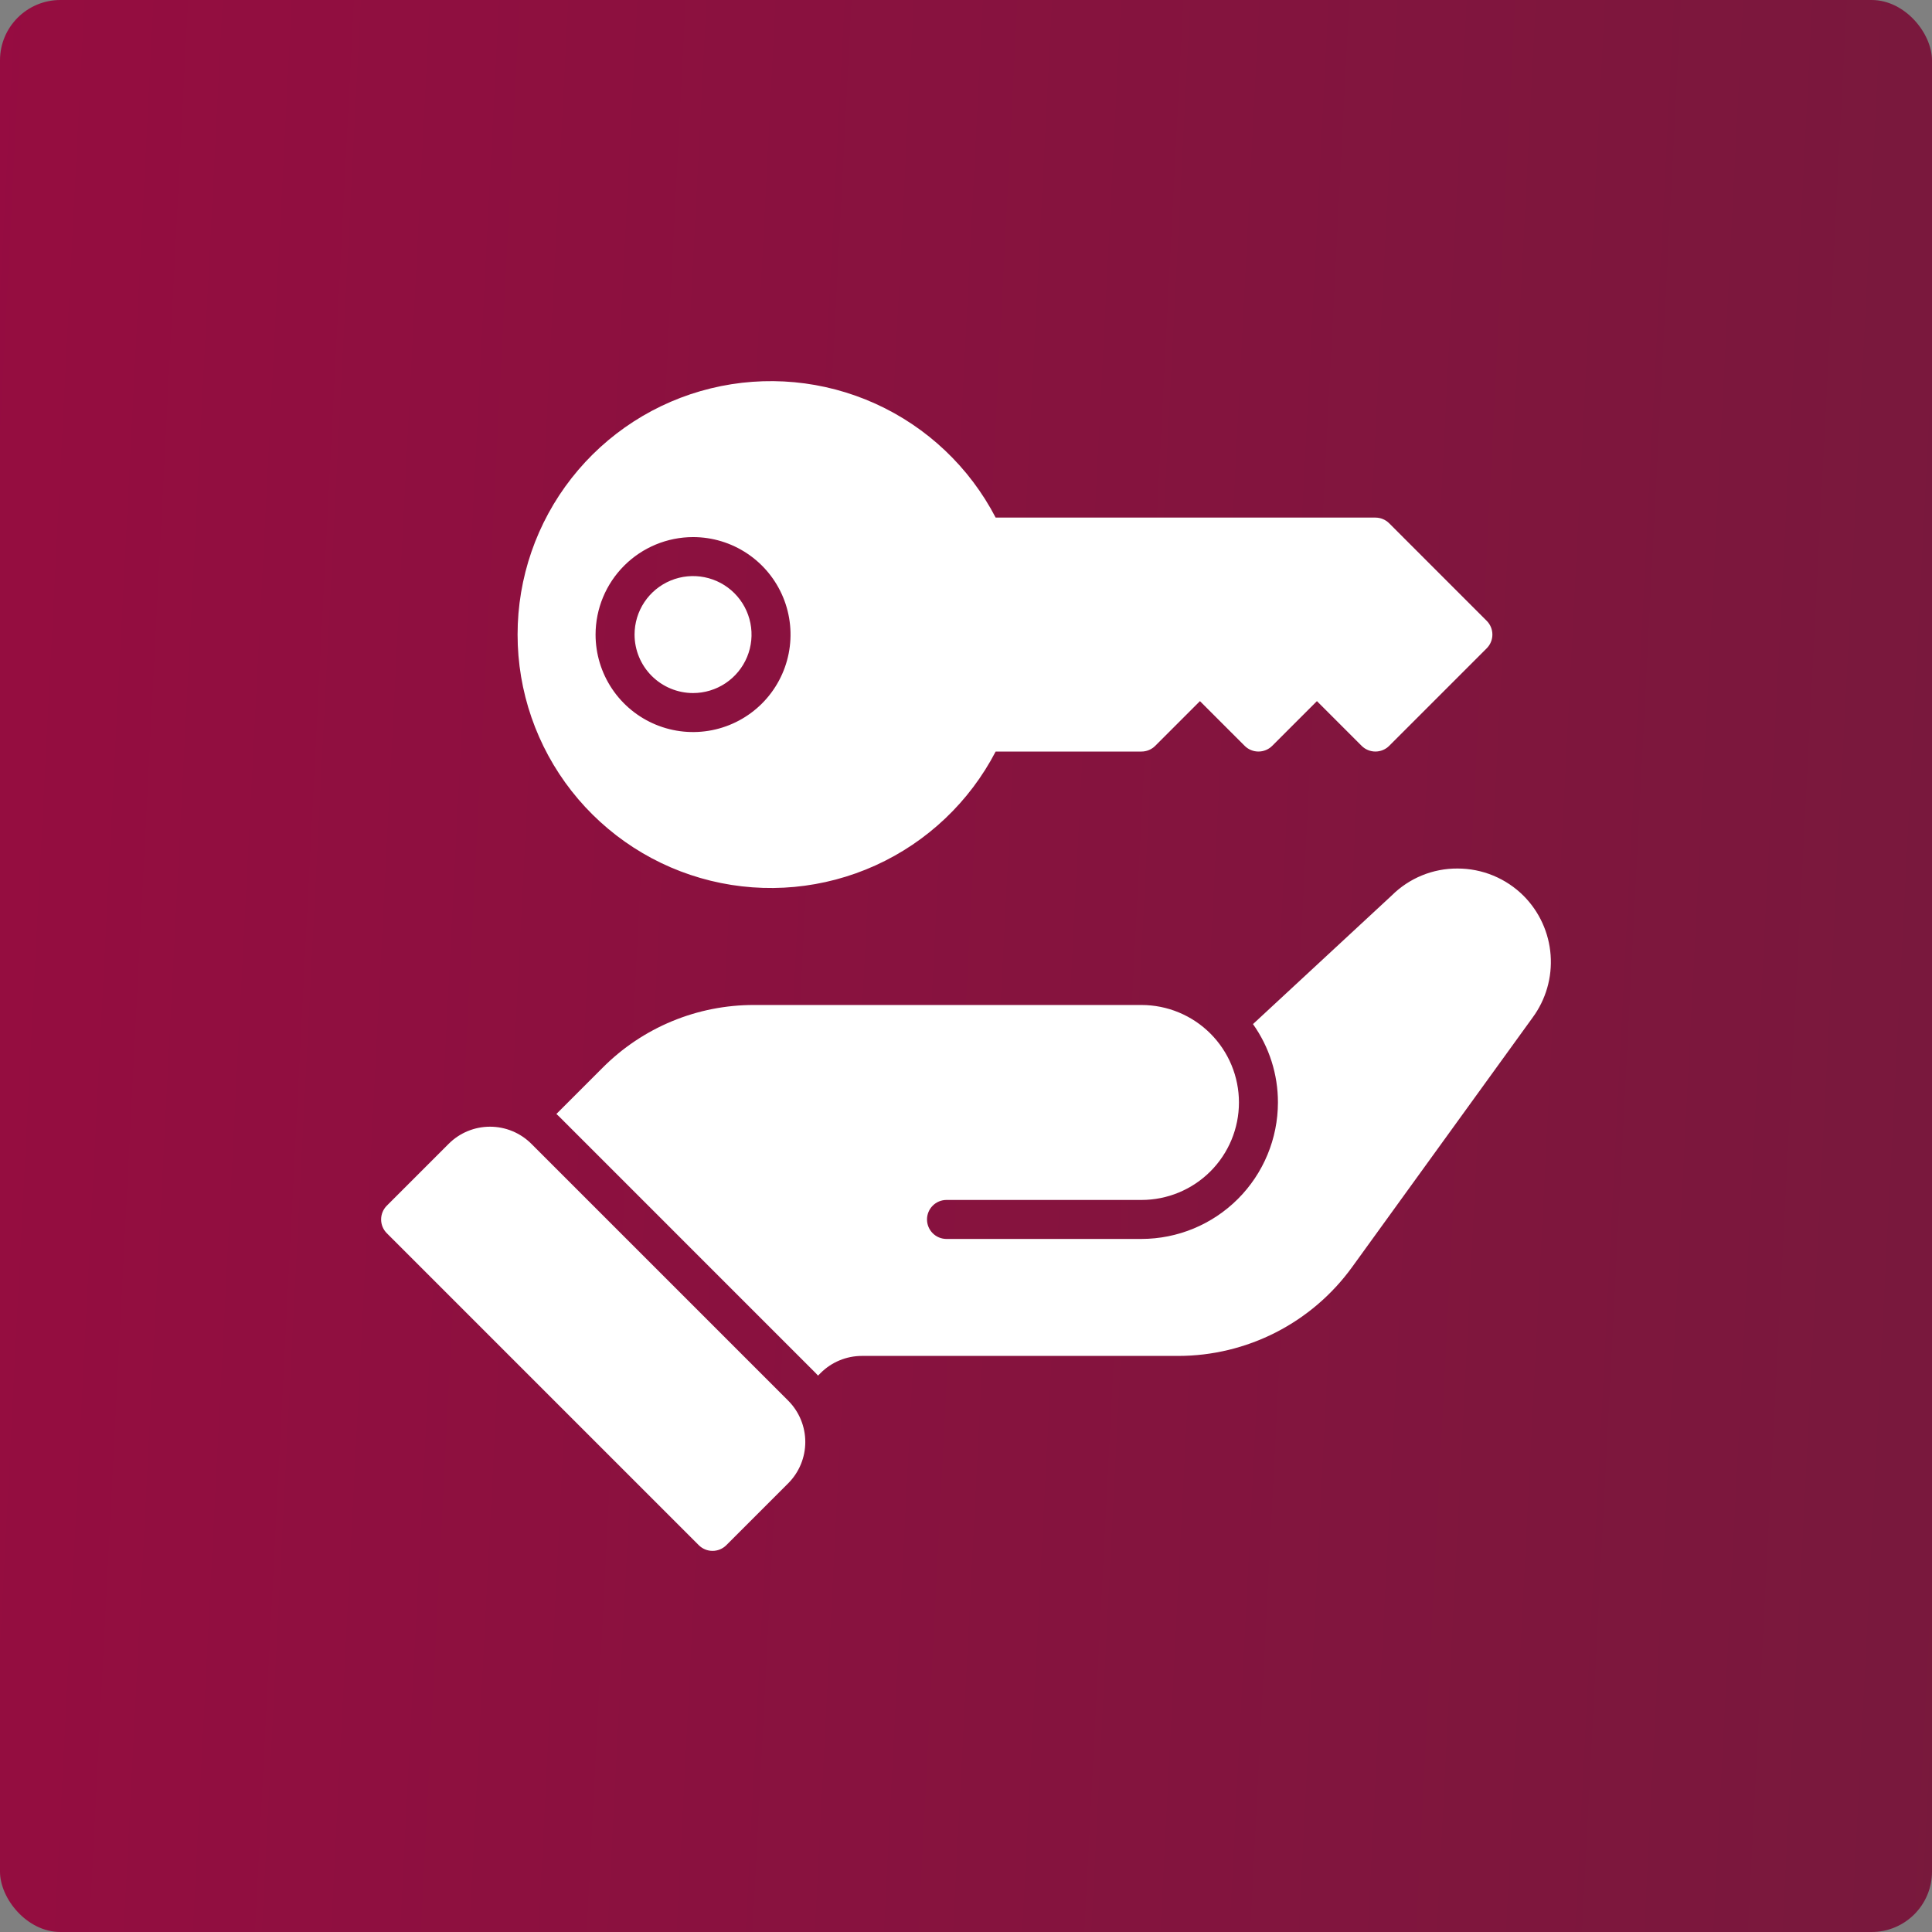
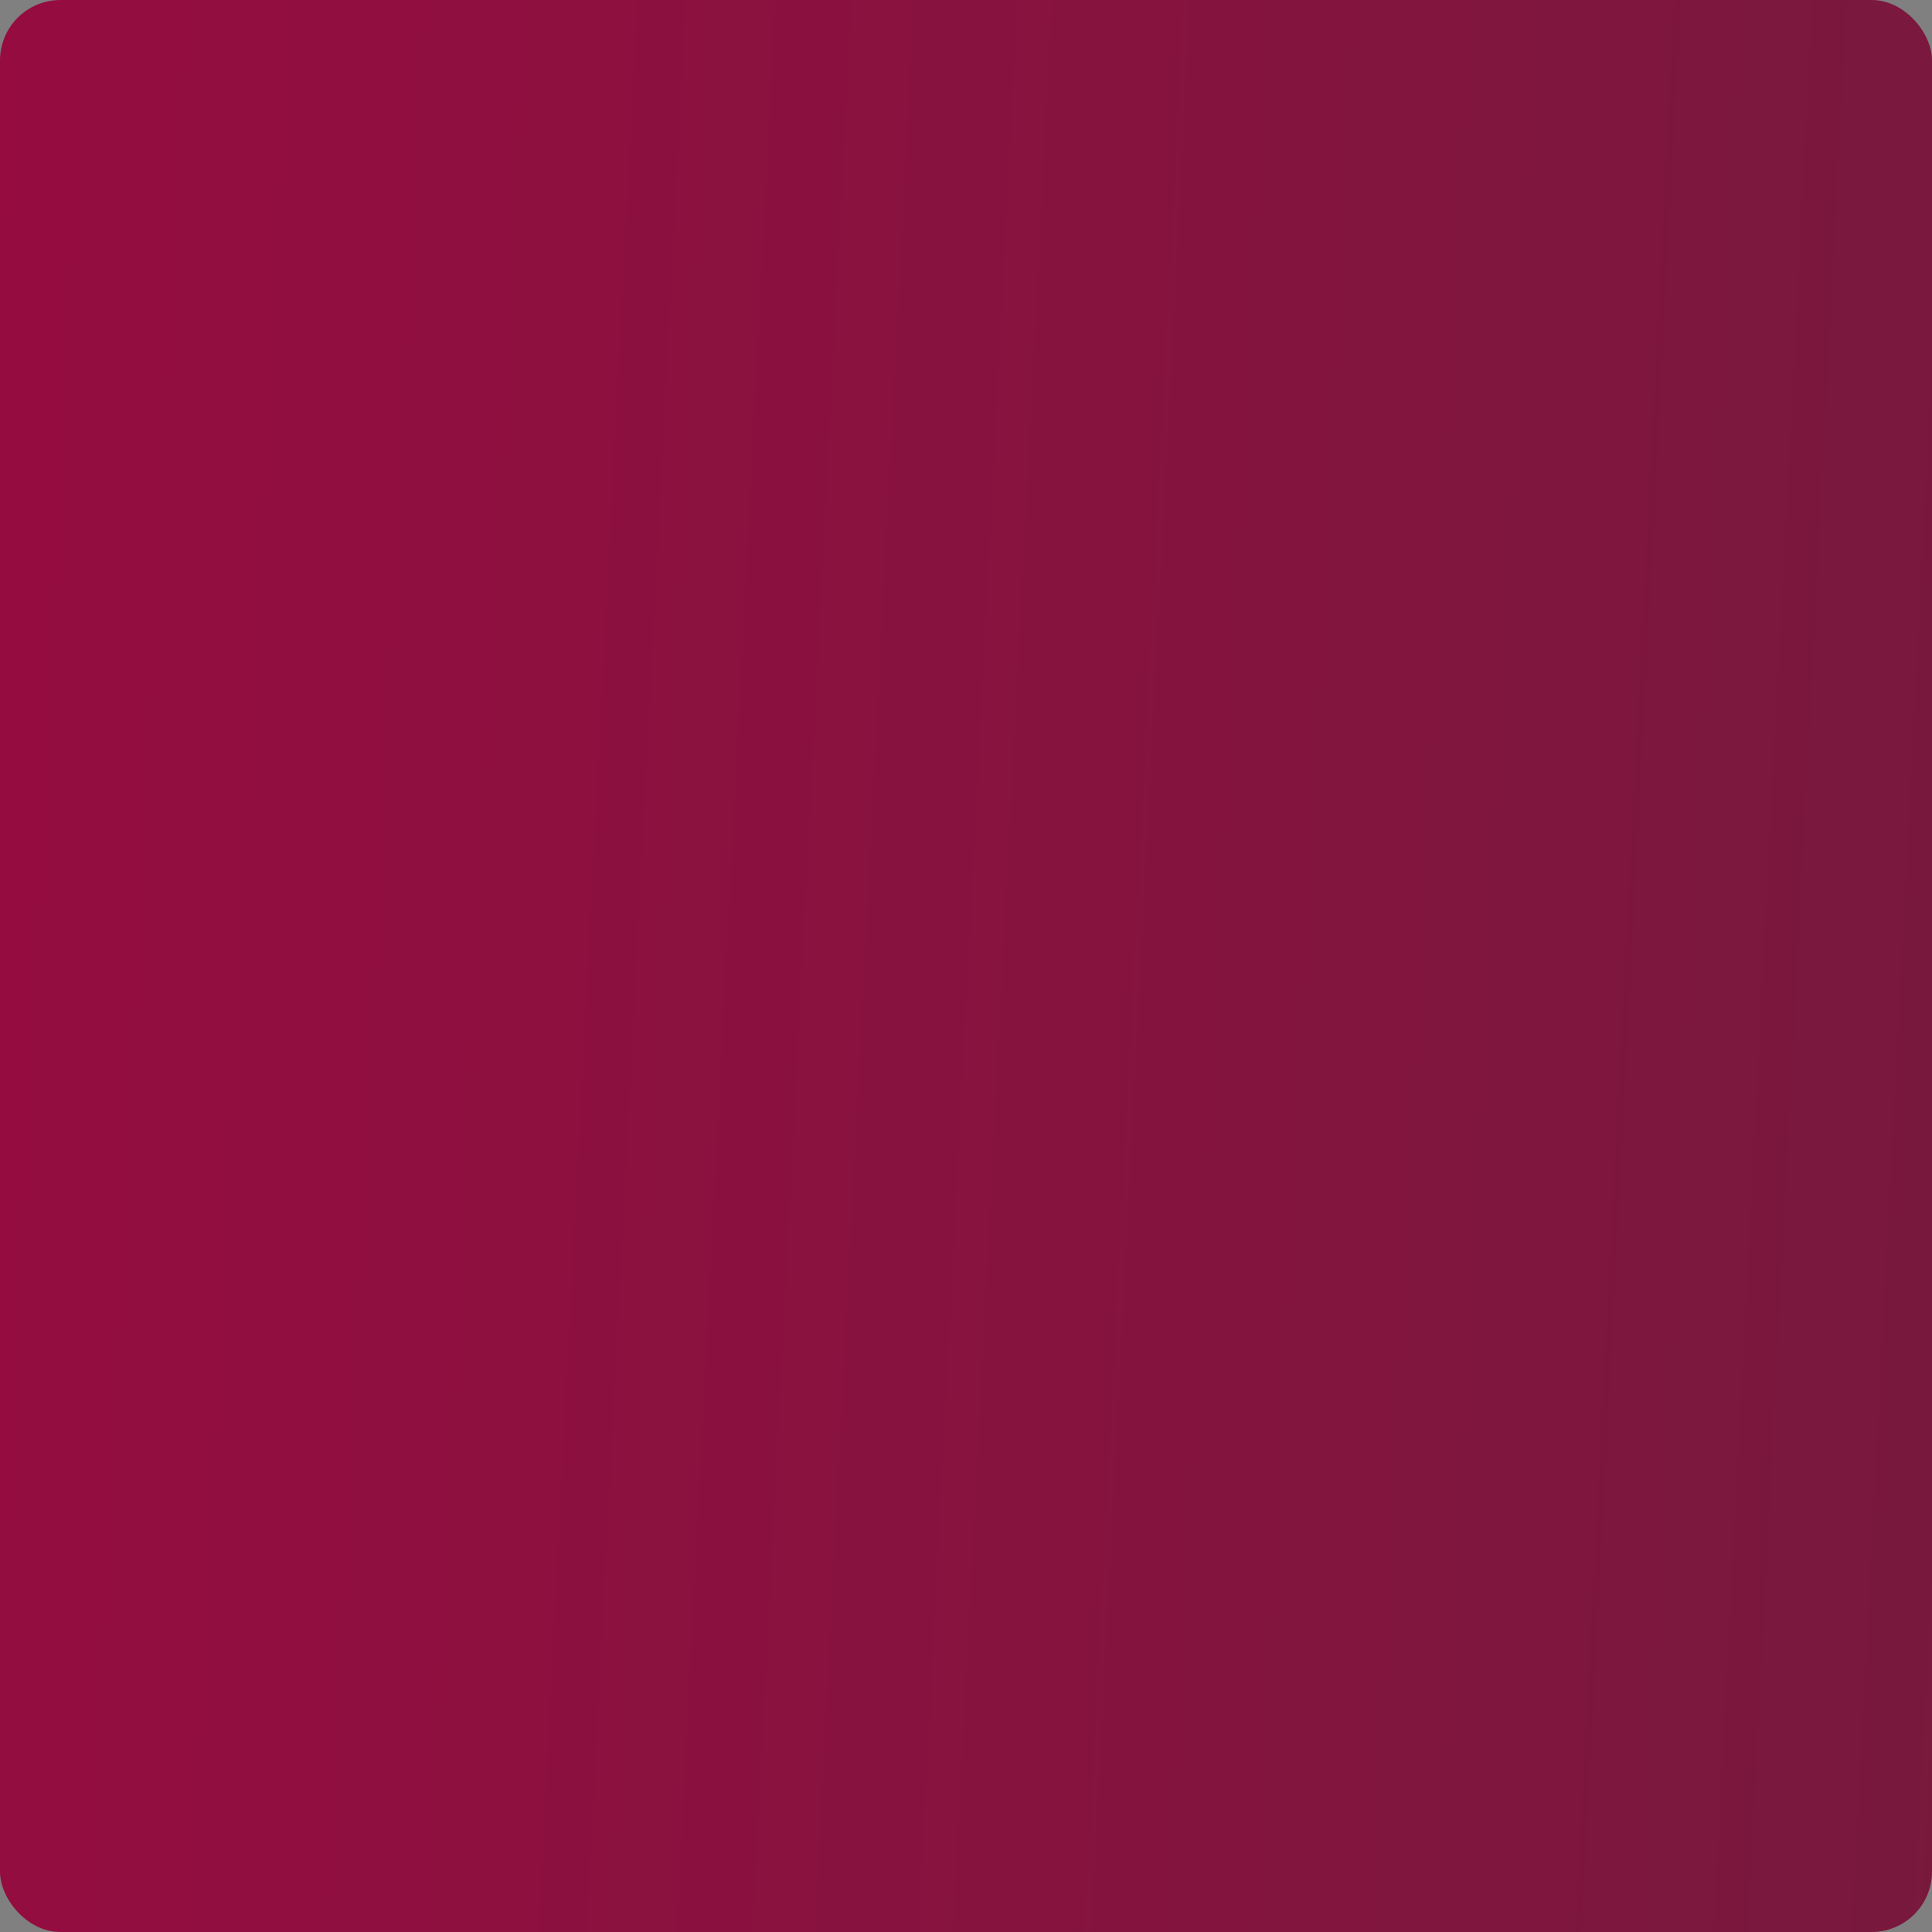
<svg xmlns="http://www.w3.org/2000/svg" width="192" height="192" viewBox="0 0 192 192" fill="none">
  <rect x="0" y="0" width="192" height="192" fill="#808080" stroke="none" />
  <rect width="192" height="192" rx="6" fill="url(#paint0_linear_456_667)" />
-   <path d="M63.062 63.063C63.062 61.913 63.403 60.789 64.042 59.833C64.68 58.877 65.588 58.133 66.65 57.693C67.712 57.253 68.881 57.138 70.008 57.362C71.136 57.586 72.172 58.14 72.985 58.953C73.797 59.765 74.351 60.801 74.575 61.929C74.8 63.056 74.685 64.225 74.245 65.287C73.805 66.349 73.06 67.257 72.104 67.895C71.148 68.534 70.024 68.875 68.875 68.875C67.334 68.874 65.856 68.261 64.766 67.171C63.676 66.081 63.064 64.604 63.062 63.063ZM51.437 63.063C51.434 57.425 53.324 51.949 56.804 47.513C60.283 43.077 65.151 39.938 70.628 38.598C76.104 37.258 81.872 37.795 87.007 40.123C92.141 42.451 96.346 46.435 98.947 51.438H136.687C137.201 51.438 137.694 51.642 138.057 52.005L147.744 61.693C148.108 62.056 148.312 62.549 148.312 63.063C148.312 63.576 148.108 64.069 147.744 64.432L138.057 74.12C137.694 74.483 137.201 74.687 136.687 74.687C136.173 74.687 135.681 74.483 135.317 74.12L130.875 69.677L126.432 74.12C126.069 74.483 125.576 74.687 125.062 74.687C124.548 74.687 124.056 74.483 123.692 74.12L119.25 69.677L114.807 74.12C114.444 74.483 113.951 74.688 113.437 74.688H98.947C96.346 79.69 92.141 83.674 87.007 86.002C81.872 88.33 76.104 88.868 70.628 87.528C65.151 86.188 60.283 83.048 56.804 78.612C53.324 74.176 51.434 68.701 51.437 63.063ZM59.187 63.063C59.187 64.979 59.755 66.852 60.82 68.445C61.884 70.038 63.397 71.279 65.167 72.013C66.938 72.746 68.885 72.938 70.764 72.564C72.644 72.19 74.37 71.267 75.725 69.913C77.079 68.558 78.002 66.832 78.376 64.953C78.75 63.073 78.558 61.126 77.825 59.355C77.091 57.585 75.85 56.072 74.257 55.008C72.664 53.943 70.791 53.375 68.875 53.375C66.306 53.378 63.844 54.4 62.028 56.216C60.212 58.032 59.19 60.494 59.187 63.063ZM52.807 113.672C51.717 112.582 50.239 111.97 48.697 111.97C47.156 111.97 45.678 112.582 44.588 113.672L38.442 119.818C38.079 120.181 37.875 120.674 37.875 121.188C37.875 121.701 38.079 122.194 38.442 122.557L69.442 153.557C69.806 153.921 70.298 154.125 70.812 154.125C71.326 154.125 71.819 153.921 72.182 153.557L78.328 147.412C79.417 146.322 80.029 144.843 80.029 143.302C80.029 141.761 79.417 140.283 78.328 139.193L52.807 113.672ZM151.412 89.025C150.549 88.164 149.525 87.481 148.398 87.015C147.271 86.55 146.063 86.311 144.844 86.313C143.633 86.306 142.433 86.538 141.312 86.997C140.192 87.456 139.173 88.132 138.315 88.986L124.52 101.774C126.137 104.049 127.004 106.771 127 109.563C126.995 113.158 125.565 116.606 123.023 119.148C120.48 121.691 117.033 123.121 113.437 123.125H94.062C93.548 123.125 93.055 122.921 92.692 122.558C92.329 122.194 92.125 121.701 92.125 121.188C92.125 120.674 92.329 120.181 92.692 119.818C93.055 119.454 93.548 119.25 94.062 119.25H113.437C116.006 119.25 118.47 118.229 120.287 116.413C122.104 114.596 123.125 112.132 123.125 109.563C123.125 106.993 122.104 104.529 120.287 102.712C118.47 100.896 116.006 99.875 113.437 99.875H74.958C72.158 99.866 69.384 100.413 66.796 101.483C64.209 102.554 61.859 104.128 59.885 106.114L55.293 110.706C55.381 110.778 55.465 110.856 55.545 110.938L81.061 136.455C81.144 136.535 81.221 136.619 81.294 136.707L81.546 136.455C82.085 135.915 82.725 135.486 83.43 135.194C84.135 134.901 84.89 134.75 85.653 134.75H117.099C120.468 134.747 123.788 133.946 126.789 132.414C129.789 130.882 132.384 128.662 134.362 125.934L152.303 101.134C153.626 99.342 154.263 97.136 154.099 94.915C153.936 92.694 152.983 90.604 151.412 89.025Z" fill="white" />
  <defs>
    <linearGradient id="paint0_linear_456_667" x1="-20.677" y1="-36" x2="225.937" y2="-23.363" gradientUnits="userSpaceOnUse">
      <stop stop-color="#990B41" />
      <stop offset="1" stop-color="#751A3C" />
    </linearGradient>
  </defs>
</svg>